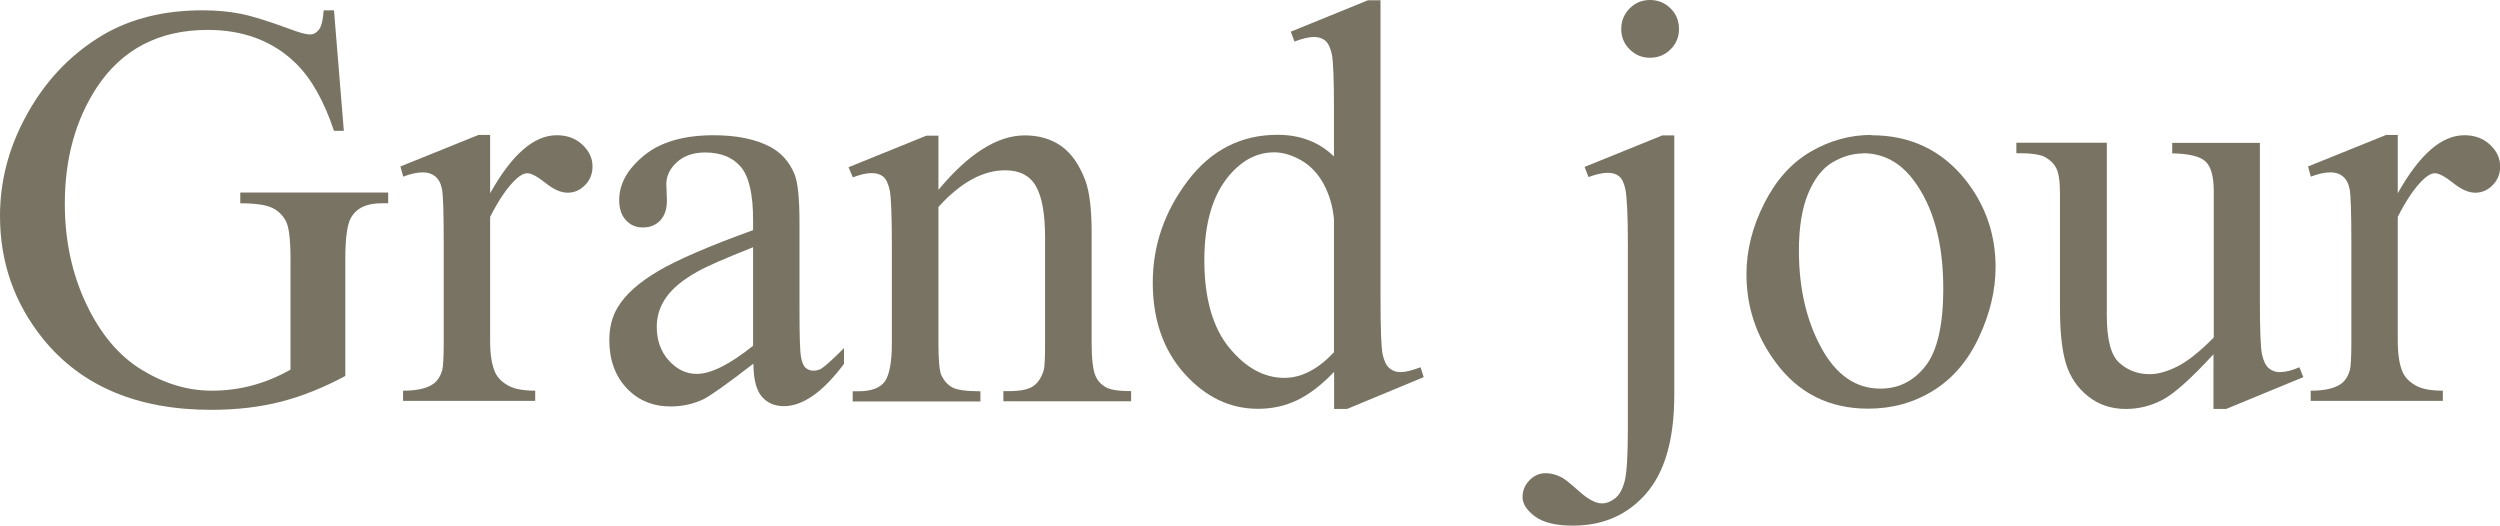
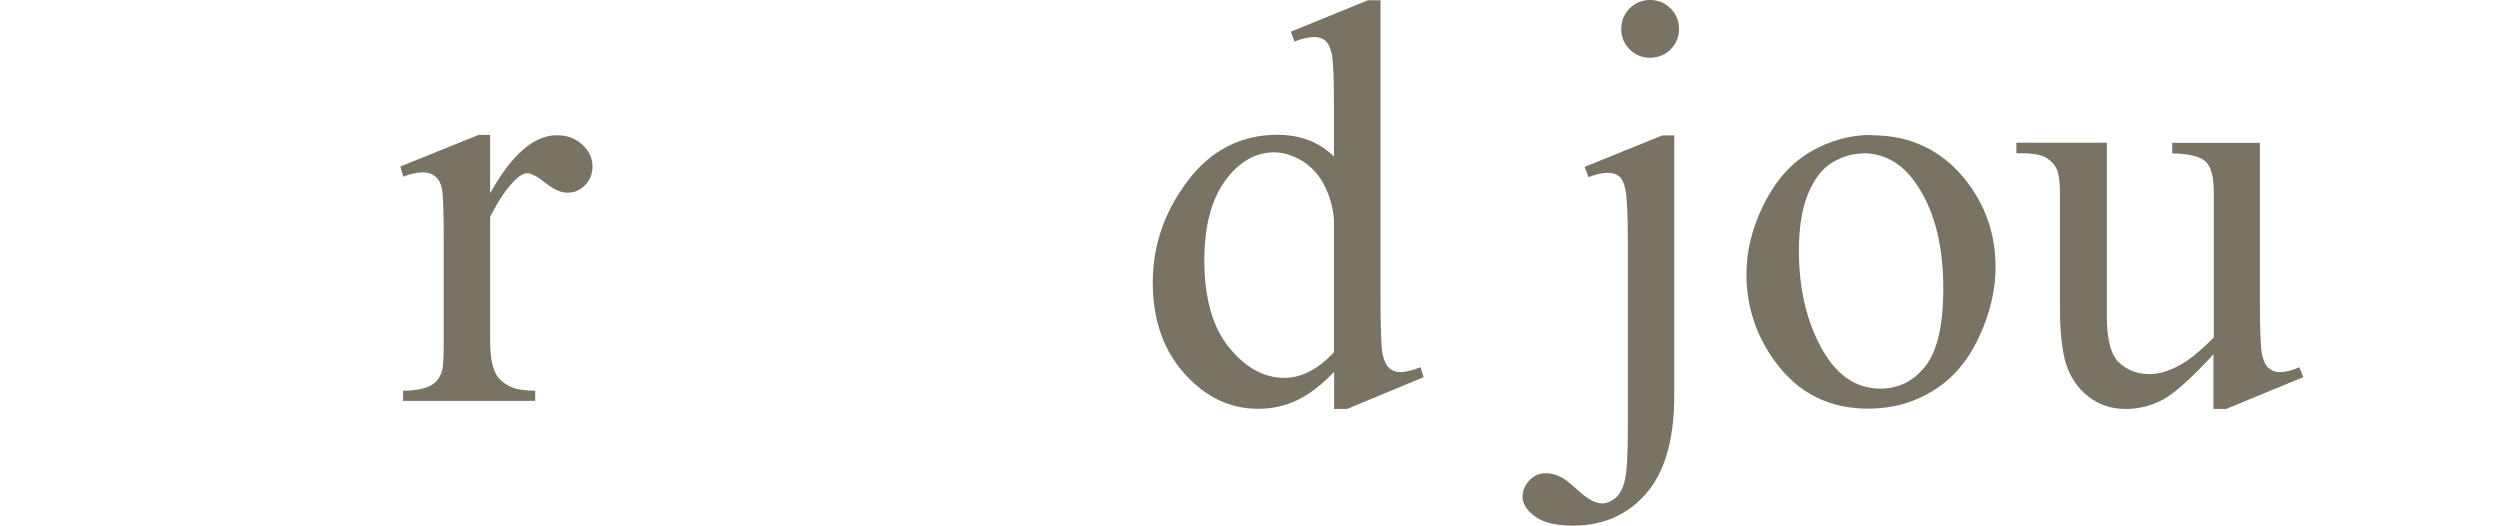
<svg xmlns="http://www.w3.org/2000/svg" id="uuid-63319c1c-c6f2-4555-bba3-a6f2d5b95b30" width="169.7" height="35.68" viewBox="0 0 169.7 35.68">
  <defs>
    <style>.uuid-5196a6c5-3d83-4b33-b429-e212d3562944{fill:#787362;}</style>
  </defs>
-   <path class="uuid-5196a6c5-3d83-4b33-b429-e212d3562944" d="M22.67,.69l.67,8.19h-.67c-.68-2.04-1.55-3.58-2.62-4.61-1.54-1.49-3.53-2.24-5.95-2.24-3.3,0-5.82,1.31-7.54,3.92-1.44,2.21-2.16,4.83-2.16,7.88,0,2.47,.48,4.73,1.44,6.77,.96,2.04,2.21,3.54,3.76,4.49s3.14,1.43,4.77,1.43c.96,0,1.88-.12,2.77-.36,.89-.24,1.75-.6,2.58-1.07v-7.5c0-1.3-.1-2.15-.3-2.55s-.5-.71-.92-.92-1.15-.32-2.19-.32v-.73h10.04v.73h-.48c-.99,0-1.68,.33-2.05,.99-.26,.47-.38,1.4-.38,2.79v7.94c-1.47,.79-2.91,1.37-4.34,1.74-1.43,.37-3.02,.56-4.76,.56-5.01,0-8.82-1.61-11.42-4.82C.98,20.59,0,17.81,0,14.66c0-2.28,.55-4.47,1.65-6.56,1.3-2.49,3.09-4.4,5.36-5.74,1.9-1.11,4.15-1.66,6.73-1.66,.94,0,1.8,.08,2.57,.23s1.87,.49,3.28,1.01c.71,.27,1.19,.4,1.44,.4s.45-.11,.62-.33c.17-.22,.28-.66,.32-1.31h.71Z" />
  <path class="uuid-5196a6c5-3d83-4b33-b429-e212d3562944" d="M33.27,9.18v3.94c1.47-2.63,2.97-3.94,4.52-3.94,.7,0,1.28,.21,1.74,.64,.46,.43,.69,.92,.69,1.48,0,.5-.17,.92-.5,1.26s-.73,.52-1.19,.52-.95-.22-1.5-.66-.97-.66-1.23-.66c-.23,0-.48,.13-.75,.38-.57,.52-1.17,1.38-1.78,2.58v8.4c0,.97,.12,1.7,.36,2.2,.17,.34,.46,.63,.88,.86s1.03,.34,1.82,.34v.69h-8.97v-.69c.89,0,1.56-.14,1.99-.42,.32-.2,.54-.53,.67-.98,.06-.22,.1-.83,.1-1.86v-6.79c0-2.04-.04-3.26-.12-3.65-.08-.39-.24-.67-.46-.85s-.5-.27-.83-.27c-.4,0-.84,.1-1.34,.29l-.19-.69,5.3-2.14h.8Z" />
-   <path class="uuid-5196a6c5-3d83-4b33-b429-e212d3562944" d="M51.12,24.7c-1.8,1.39-2.93,2.19-3.39,2.41-.69,.32-1.42,.48-2.2,.48-1.21,0-2.21-.41-2.99-1.24-.78-.83-1.18-1.92-1.18-3.27,0-.85,.19-1.59,.57-2.22,.52-.87,1.43-1.68,2.73-2.45s3.45-1.7,6.46-2.79v-.69c0-1.75-.28-2.95-.83-3.6-.55-.65-1.36-.98-2.42-.98-.8,0-1.44,.22-1.91,.65-.48,.43-.73,.93-.73,1.49l.04,1.11c0,.59-.15,1.04-.45,1.36-.3,.32-.69,.48-1.18,.48s-.86-.17-1.16-.5c-.3-.33-.45-.78-.45-1.36,0-1.1,.56-2.1,1.68-3.02,1.12-.92,2.7-1.38,4.73-1.38,1.56,0,2.83,.26,3.83,.78,.75,.4,1.31,1.01,1.66,1.86,.23,.55,.34,1.67,.34,3.37v5.95c0,1.67,.03,2.69,.1,3.07,.06,.38,.17,.63,.32,.76,.15,.13,.32,.19,.51,.19,.2,0,.38-.04,.54-.13,.27-.17,.78-.63,1.55-1.4v1.07c-1.43,1.91-2.79,2.87-4.09,2.87-.62,0-1.12-.22-1.49-.65-.37-.43-.56-1.17-.57-2.22Zm0-1.24v-6.68c-1.93,.77-3.17,1.31-3.73,1.63-1.01,.56-1.73,1.15-2.16,1.76-.43,.61-.65,1.28-.65,2.01,0,.92,.27,1.68,.82,2.29,.55,.61,1.18,.91,1.89,.91,.97,0,2.24-.64,3.83-1.91Z" />
-   <path class="uuid-5196a6c5-3d83-4b33-b429-e212d3562944" d="M63.69,12.9c2.05-2.47,4.01-3.71,5.87-3.71,.96,0,1.78,.24,2.47,.72,.69,.48,1.24,1.27,1.65,2.36,.28,.77,.42,1.94,.42,3.52v7.48c0,1.11,.09,1.86,.27,2.26,.14,.32,.37,.57,.68,.75s.89,.27,1.73,.27v.69h-8.67v-.69h.36c.82,0,1.39-.12,1.71-.37,.33-.25,.55-.62,.68-1.1,.05-.19,.08-.79,.08-1.8v-7.17c0-1.59-.21-2.75-.62-3.47-.41-.72-1.11-1.08-2.09-1.08-1.52,0-3.03,.83-4.53,2.49v9.24c0,1.19,.07,1.92,.21,2.2,.18,.37,.42,.64,.74,.81,.31,.17,.95,.26,1.9,.26v.69h-8.67v-.69h.38c.89,0,1.5-.23,1.81-.68,.31-.45,.47-1.32,.47-2.59v-6.5c0-2.1-.05-3.39-.14-3.85-.1-.46-.24-.77-.44-.94-.2-.17-.46-.25-.79-.25-.36,0-.78,.1-1.28,.29l-.29-.69,5.28-2.14h.82v3.71Z" />
  <path class="uuid-5196a6c5-3d83-4b33-b429-e212d3562944" d="M90.55,25.25c-.85,.89-1.69,1.53-2.51,1.92-.82,.39-1.7,.58-2.64,.58-1.91,0-3.58-.8-5.01-2.4-1.43-1.6-2.14-3.66-2.14-6.17s.79-4.81,2.37-6.9,3.62-3.13,6.1-3.13c1.54,0,2.82,.49,3.83,1.47v-3.23c0-2-.05-3.23-.14-3.69-.1-.46-.25-.77-.45-.94s-.46-.25-.77-.25c-.33,0-.77,.1-1.32,.31l-.25-.67L92.85,.02h.86V20.28c0,2.05,.05,3.31,.14,3.76,.1,.45,.25,.77,.46,.95s.46,.27,.74,.27c.34,0,.8-.11,1.38-.33l.21,.67-5.2,2.16h-.88v-2.51Zm0-1.34V14.88c-.08-.87-.31-1.66-.69-2.37-.38-.71-.89-1.25-1.52-1.62-.63-.36-1.25-.55-1.85-.55-1.12,0-2.12,.5-3,1.51-1.16,1.33-1.74,3.27-1.74,5.82s.56,4.55,1.68,5.92c1.12,1.37,2.37,2.06,3.75,2.06,1.16,0,2.28-.58,3.37-1.74Z" />
  <path class="uuid-5196a6c5-3d83-4b33-b429-e212d3562944" d="M113.65,9.18V26.82c0,3-.64,5.22-1.91,6.68s-2.93,2.18-4.97,2.18c-1.16,0-2.02-.21-2.58-.63-.56-.42-.84-.85-.84-1.3s.16-.83,.47-1.15c.31-.32,.68-.48,1.1-.48,.33,0,.67,.08,1.01,.25,.22,.09,.63,.41,1.25,.97s1.14,.83,1.56,.83c.31,0,.61-.12,.9-.35s.51-.63,.65-1.19c.14-.55,.21-1.76,.21-3.61v-12.47c0-1.93-.06-3.16-.17-3.71-.09-.42-.23-.71-.42-.87-.19-.16-.45-.24-.78-.24-.36,0-.79,.1-1.3,.29l-.27-.69,5.28-2.14h.82Zm-1.65-9.18c.55,0,1.01,.19,1.4,.57,.38,.38,.57,.85,.57,1.4s-.19,1-.57,1.38c-.38,.38-.85,.57-1.4,.57s-.99-.19-1.38-.57c-.38-.38-.57-.84-.57-1.38s.19-1.01,.57-1.4c.38-.38,.84-.57,1.38-.57Z" />
  <path class="uuid-5196a6c5-3d83-4b33-b429-e212d3562944" d="M127.02,9.18c2.65,0,4.78,1.01,6.39,3.02,1.36,1.72,2.05,3.7,2.05,5.93,0,1.57-.38,3.16-1.13,4.76-.75,1.61-1.79,2.82-3.11,3.63-1.32,.82-2.79,1.22-4.41,1.22-2.64,0-4.74-1.05-6.29-3.16-1.31-1.77-1.97-3.76-1.97-5.97,0-1.61,.4-3.2,1.2-4.79,.8-1.59,1.85-2.76,3.15-3.52,1.3-.76,2.68-1.14,4.13-1.14Zm-.59,1.24c-.68,0-1.36,.2-2.04,.6-.68,.4-1.23,1.11-1.65,2.11-.42,1.01-.63,2.3-.63,3.88,0,2.55,.51,4.75,1.52,6.6,1.01,1.85,2.35,2.77,4.01,2.77,1.24,0,2.26-.51,3.06-1.53,.8-1.02,1.21-2.77,1.21-5.26,0-3.11-.67-5.56-2.01-7.35-.91-1.22-2.06-1.84-3.46-1.84Z" />
  <path class="uuid-5196a6c5-3d83-4b33-b429-e212d3562944" d="M153.4,9.7v10.62c0,2.03,.05,3.27,.14,3.72,.1,.45,.25,.77,.46,.95,.21,.18,.46,.27,.74,.27,.4,0,.84-.11,1.34-.33l.27,.67-5.24,2.16h-.86v-3.71c-1.5,1.63-2.65,2.66-3.44,3.08s-1.63,.63-2.51,.63c-.98,0-1.83-.28-2.55-.85-.72-.57-1.22-1.3-1.5-2.19-.28-.89-.42-2.16-.42-3.79v-7.83c0-.83-.09-1.4-.27-1.72s-.44-.56-.79-.74c-.35-.17-.99-.25-1.9-.24v-.71h6.14v11.73c0,1.63,.28,2.7,.85,3.21,.57,.51,1.25,.77,2.06,.77,.55,0,1.17-.17,1.87-.52,.69-.34,1.52-1,2.48-1.97V12.99c0-.99-.18-1.67-.55-2.02-.36-.35-1.12-.54-2.27-.56v-.71h5.97Z" />
-   <path class="uuid-5196a6c5-3d83-4b33-b429-e212d3562944" d="M162.76,9.18v3.94c1.47-2.63,2.97-3.94,4.52-3.94,.7,0,1.28,.21,1.74,.64,.46,.43,.69,.92,.69,1.48,0,.5-.17,.92-.5,1.26-.33,.34-.73,.52-1.19,.52s-.95-.22-1.5-.66-.97-.66-1.23-.66c-.23,0-.48,.13-.75,.38-.57,.52-1.17,1.38-1.78,2.58v8.4c0,.97,.12,1.7,.36,2.2,.17,.34,.46,.63,.88,.86s1.03,.34,1.82,.34v.69h-8.97v-.69c.89,0,1.56-.14,1.99-.42,.32-.2,.54-.53,.67-.98,.06-.22,.1-.83,.1-1.86v-6.79c0-2.04-.04-3.26-.12-3.65-.08-.39-.24-.67-.46-.85-.22-.18-.5-.27-.83-.27-.4,0-.84,.1-1.34,.29l-.19-.69,5.3-2.14h.8Z" />
</svg>